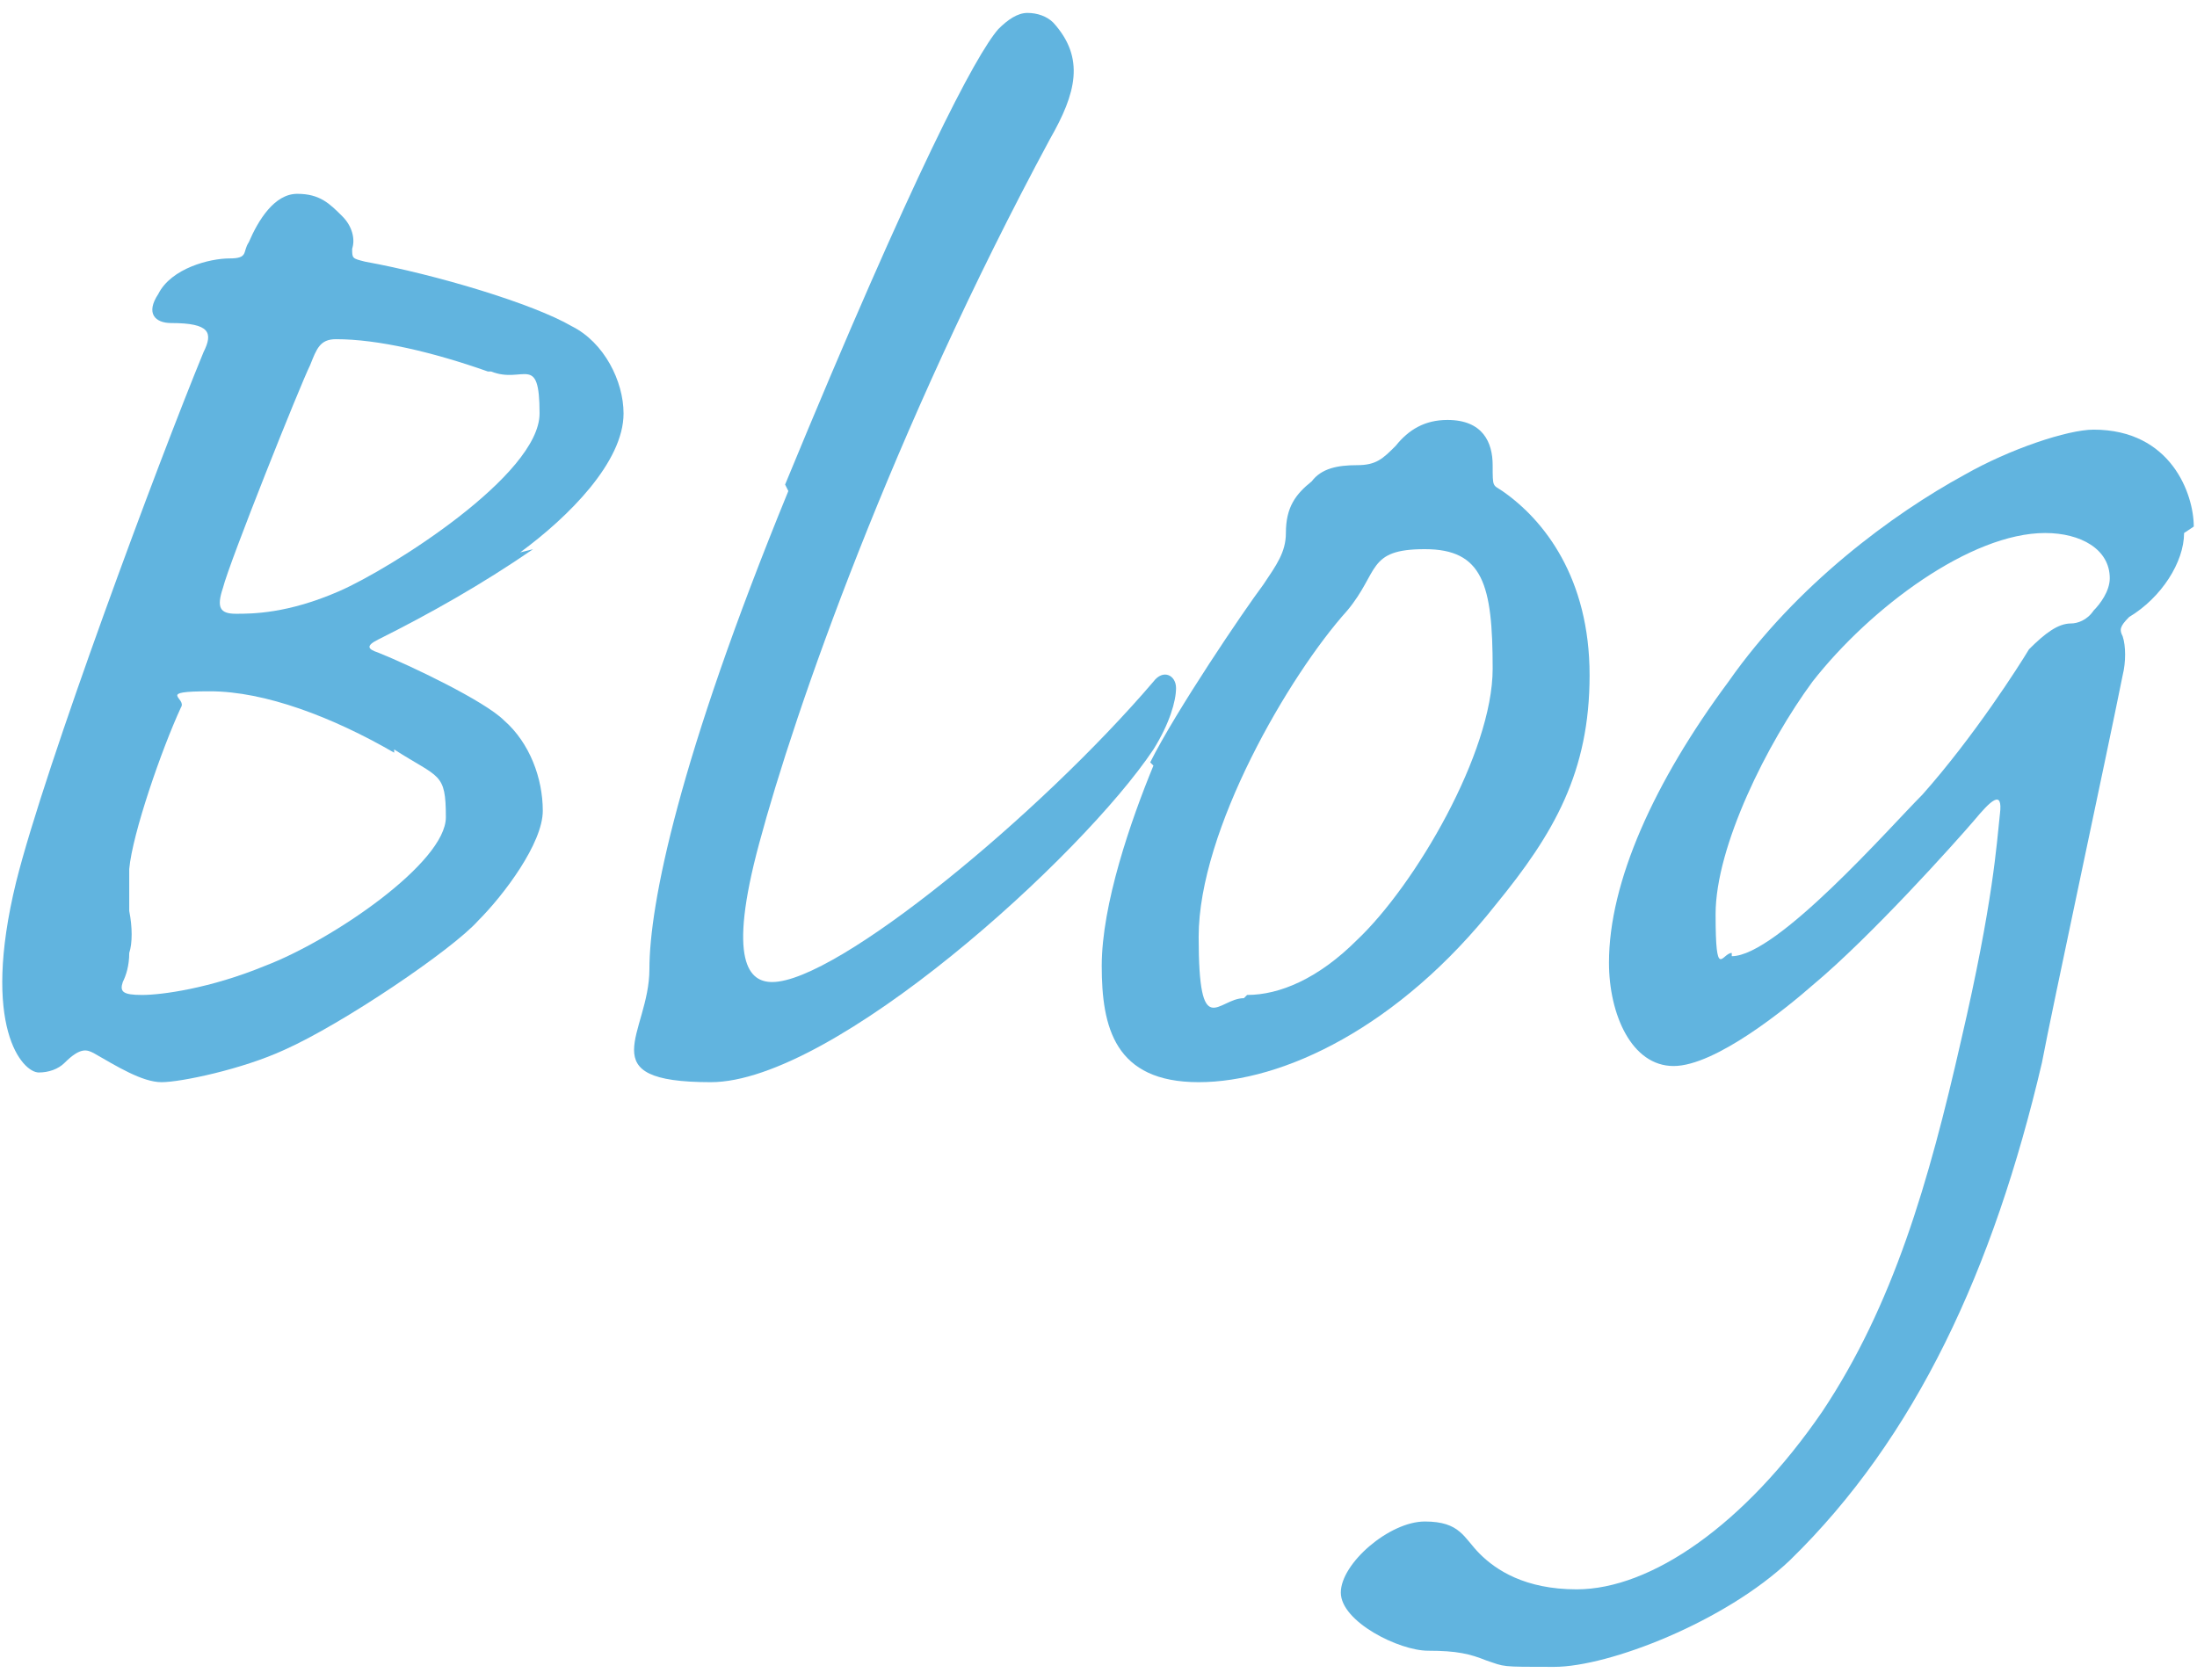
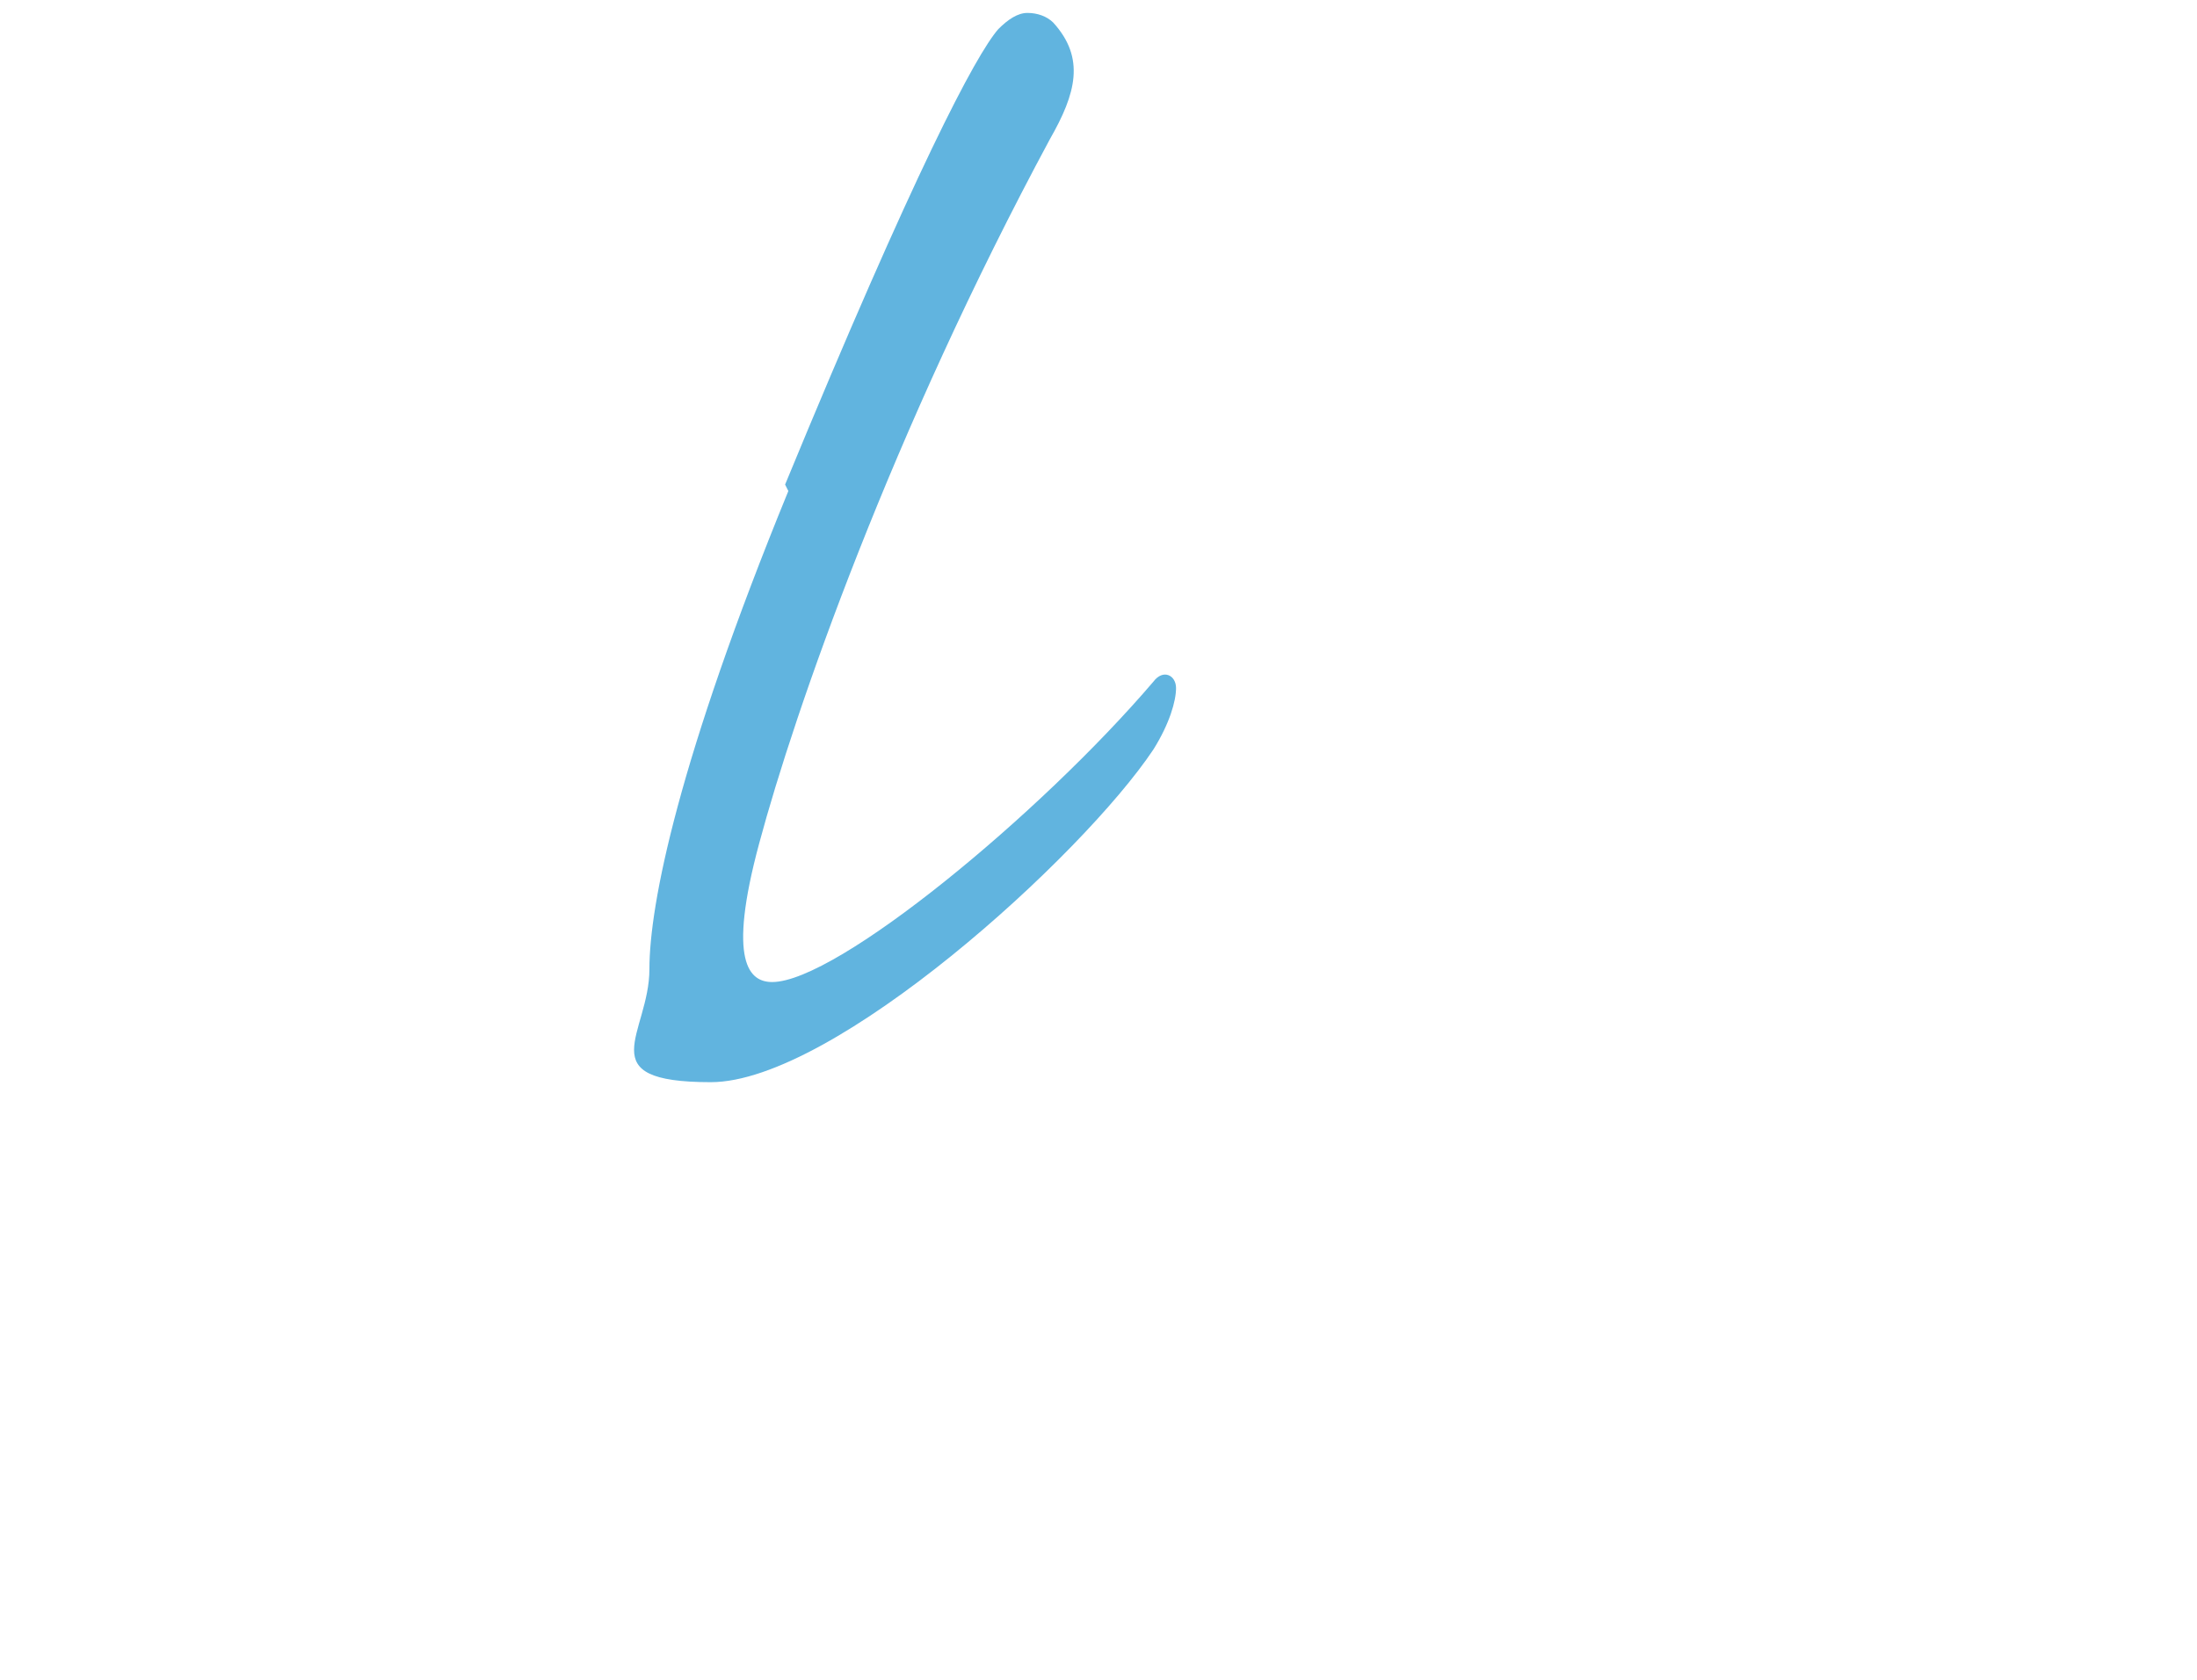
<svg xmlns="http://www.w3.org/2000/svg" id="_レイヤー_1" data-name="レイヤー_1" width="68" height="52" version="1.1" viewBox="0 0 68 52">
  <defs>
    <style>
      .st0 {
        fill: #61b4df;
      }
    </style>
  </defs>
-   <path class="st0" d="M16.5,17c-1.6,1.1-3.2,2-4.8,2.8-.4.2-.3.3,0,.4,1,.4,3.3,1.5,3.9,2.1.8.7,1.2,1.8,1.2,2.8s-1.2,2.6-2,3.4c-.8.9-4.2,3.2-6,4-1.3.6-3.2,1-3.8,1s-1.4-.5-2.1-.9c-.2-.1-.4-.2-.9.3-.2.2-.5.3-.8.3-.5,0-1.8-1.4-.7-5.9.9-3.6,4.4-13,5.8-16.4.3-.6.2-.9-1-.9-.5,0-.8-.3-.4-.9.4-.8,1.6-1.1,2.2-1.1s.4-.2.6-.5c.3-.7.8-1.5,1.5-1.5s1,.3,1.4.7c.3.3.4.7.3,1,0,.3,0,.3.4.4,2.2.4,5.2,1.3,6.4,2,1,.5,1.6,1.7,1.6,2.7,0,1.5-1.7,3.2-3.2,4.3ZM12.2,23.3c-1.9-1.1-4-1.9-5.7-1.9s-.7.2-.9.5c-.6,1.3-1.5,3.9-1.6,5,0,.6,0,.9,0,1.3.1.5.1,1,0,1.3,0,.4-.1.7-.2.9-.1.3,0,.4.6.4s2.1-.2,3.8-.9c2.1-.8,5.6-3.2,5.6-4.6s-.2-1.2-1.6-2.1ZM15.1,11.5c-1.7-.6-3.4-1-4.7-1-.5,0-.6.3-.8.8-.3.6-2.5,6.1-2.7,6.9-.2.6-.1.8.4.8s1.6,0,3.2-.7c1.6-.7,6.2-3.6,6.2-5.5s-.5-.9-1.5-1.3Z" />
-   <path class="st0" d="M24.3,15C28.3,5.3,30.2,1.7,30.9.9c.3-.3.6-.5.9-.5s.6.1.8.3c1,1.1.7,2.2-.1,3.6-4.9,9.1-7.9,17.7-9,21.8-1,3.7-.3,4.3.4,4.3,2,0,8.3-5.2,11.8-9.3.3-.4.7-.2.7.2s-.2,1.1-.7,1.9c-2.2,3.3-9.9,10.3-13.7,10.3s-1.9-1.5-1.9-3.5.9-6.5,4.3-14.8Z" />
-   <path class="st0" d="M35.6,23.6c.8-1.6,2.9-4.7,3.5-5.5.4-.6.7-1,.7-1.6,0-.8.3-1.2.8-1.6.3-.4.8-.5,1.4-.5s.8-.2,1.2-.6c.4-.5.9-.8,1.6-.8,1.1,0,1.4.7,1.4,1.4s0,.6.3.8c1.3.9,2.7,2.7,2.7,5.7s-1.1,4.9-2.9,7.1c-3,3.8-6.6,5.5-9.2,5.5s-3-1.7-3-3.6.9-4.5,1.6-6.2ZM38.6,30.8c1,0,2.2-.5,3.4-1.7,1.8-1.7,4.2-5.8,4.2-8.4s-.3-3.7-2.1-3.7-1.4.7-2.4,1.9c-1.8,2-4.6,6.8-4.6,10.1s.6,1.9,1.4,1.9Z" />
-   <path class="st0" d="M67.6,16.5c0,.9-.7,2-1.7,2.6-.3.3-.3.4-.2.6.1.3.1.8,0,1.2-.5,2.5-2.2,10.4-2.5,12-1.5,6.4-3.9,11.6-7.8,15.4-2,1.9-5.6,3.3-7.3,3.3s-1.5,0-2.1-.2c-.5-.2-.9-.3-1.8-.3s-2.7-.9-2.7-1.8,1.5-2.2,2.6-2.2,1.2.5,1.7,1c.5.5,1.4,1.1,3,1.1,2.3,0,5.2-2,7.6-5.5,2.2-3.3,3.3-7.1,4.3-11.5,1-4.3,1.1-6.1,1.2-7,.1-.8-.3-.4-.8.2-.6.7-3.2,3.6-5,5.1-.8.7-3,2.5-4.3,2.5s-2-1.6-2-3.2c0-2.5,1.4-5.6,3.7-8.7,2.1-3,5.1-5.2,7.3-6.4,1.4-.8,3.2-1.4,4-1.4,2.4,0,3.1,2,3.1,3ZM53.6,29.6c1.4,0,4.9-4,5.9-5,1.6-1.8,3-4,3.3-4.5.5-.5.9-.8,1.3-.8.2,0,.5-.1.7-.4.2-.2.5-.6.5-1,0-.9-.9-1.4-2-1.4-2.3,0-5.4,2.3-7.2,4.6-1.4,1.9-3,5.1-3,7.2s.2,1.2.5,1.2Z" />
+   <path class="st0" d="M24.3,15C28.3,5.3,30.2,1.7,30.9.9c.3-.3.6-.5.9-.5s.6.1.8.3c1,1.1.7,2.2-.1,3.6-4.9,9.1-7.9,17.7-9,21.8-1,3.7-.3,4.3.4,4.3,2,0,8.3-5.2,11.8-9.3.3-.4.7-.2.7.2s-.2,1.1-.7,1.9c-2.2,3.3-9.9,10.3-13.7,10.3s-1.9-1.5-1.9-3.5.9-6.5,4.3-14.8" />
</svg>